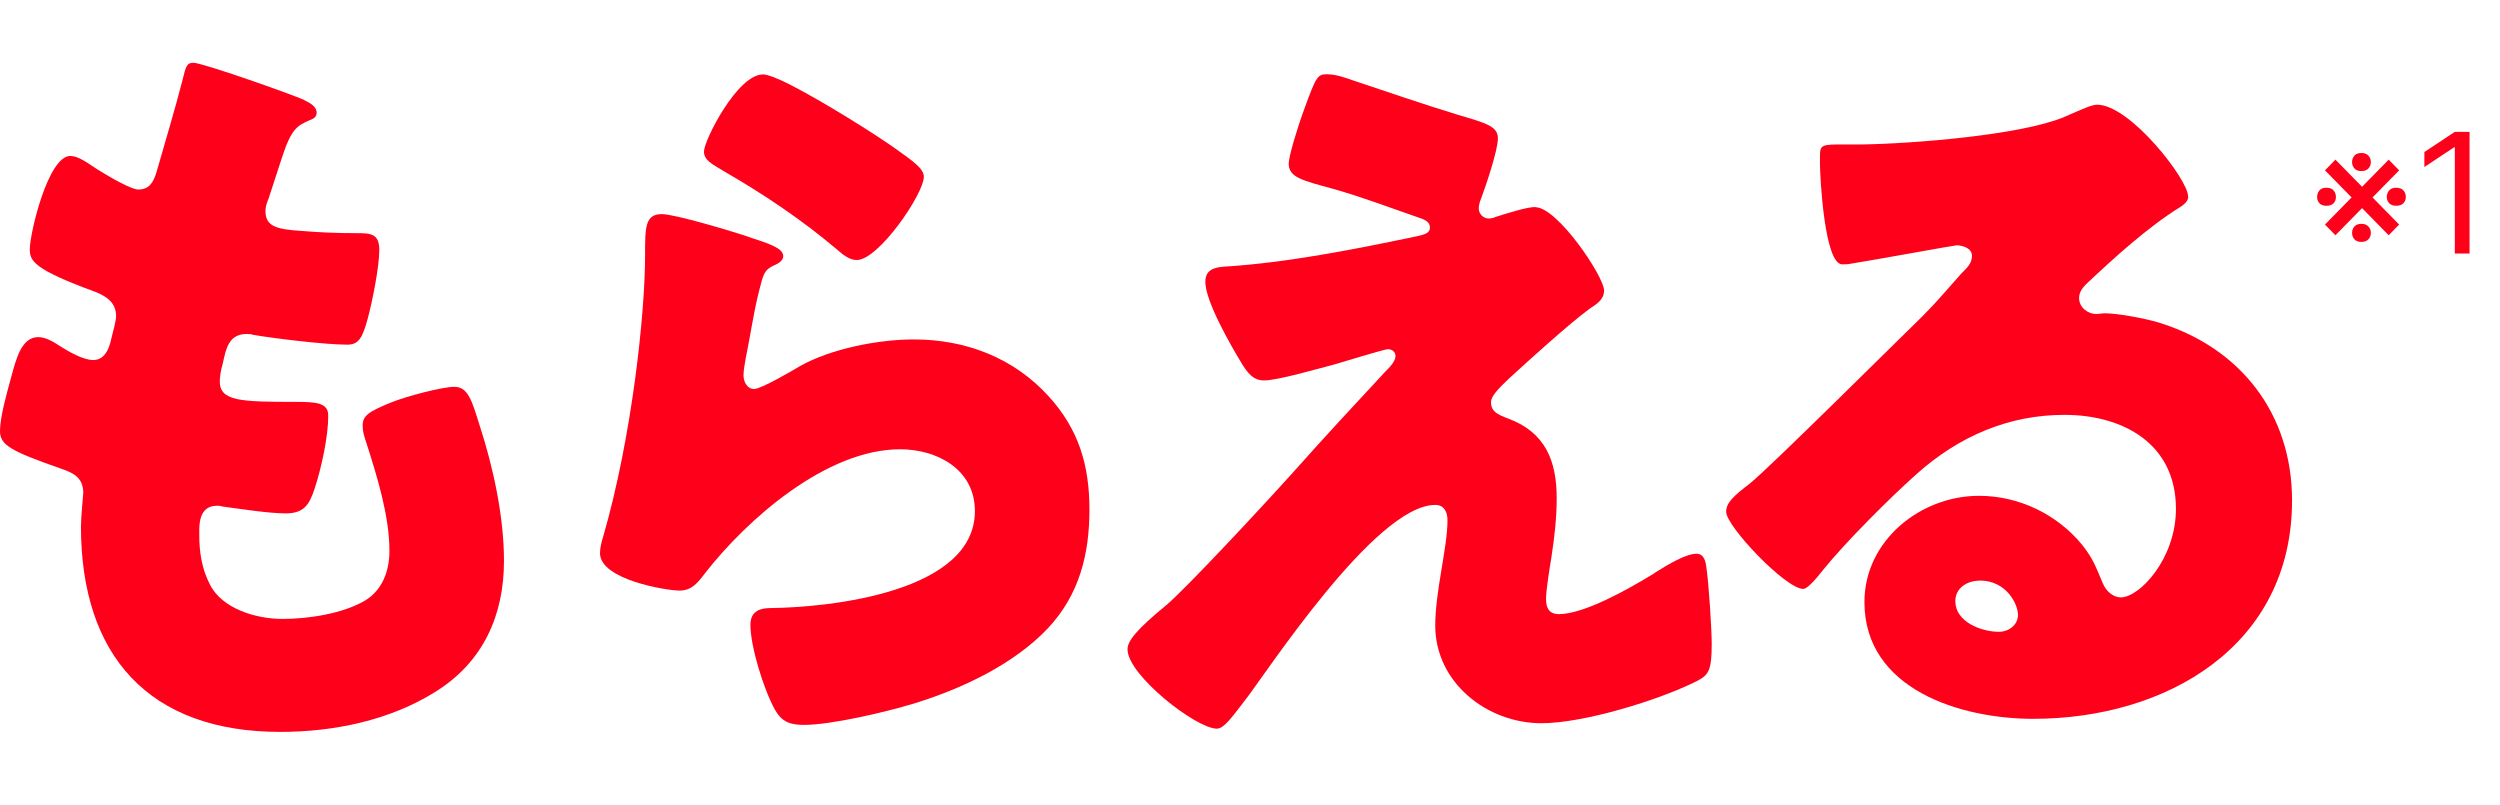
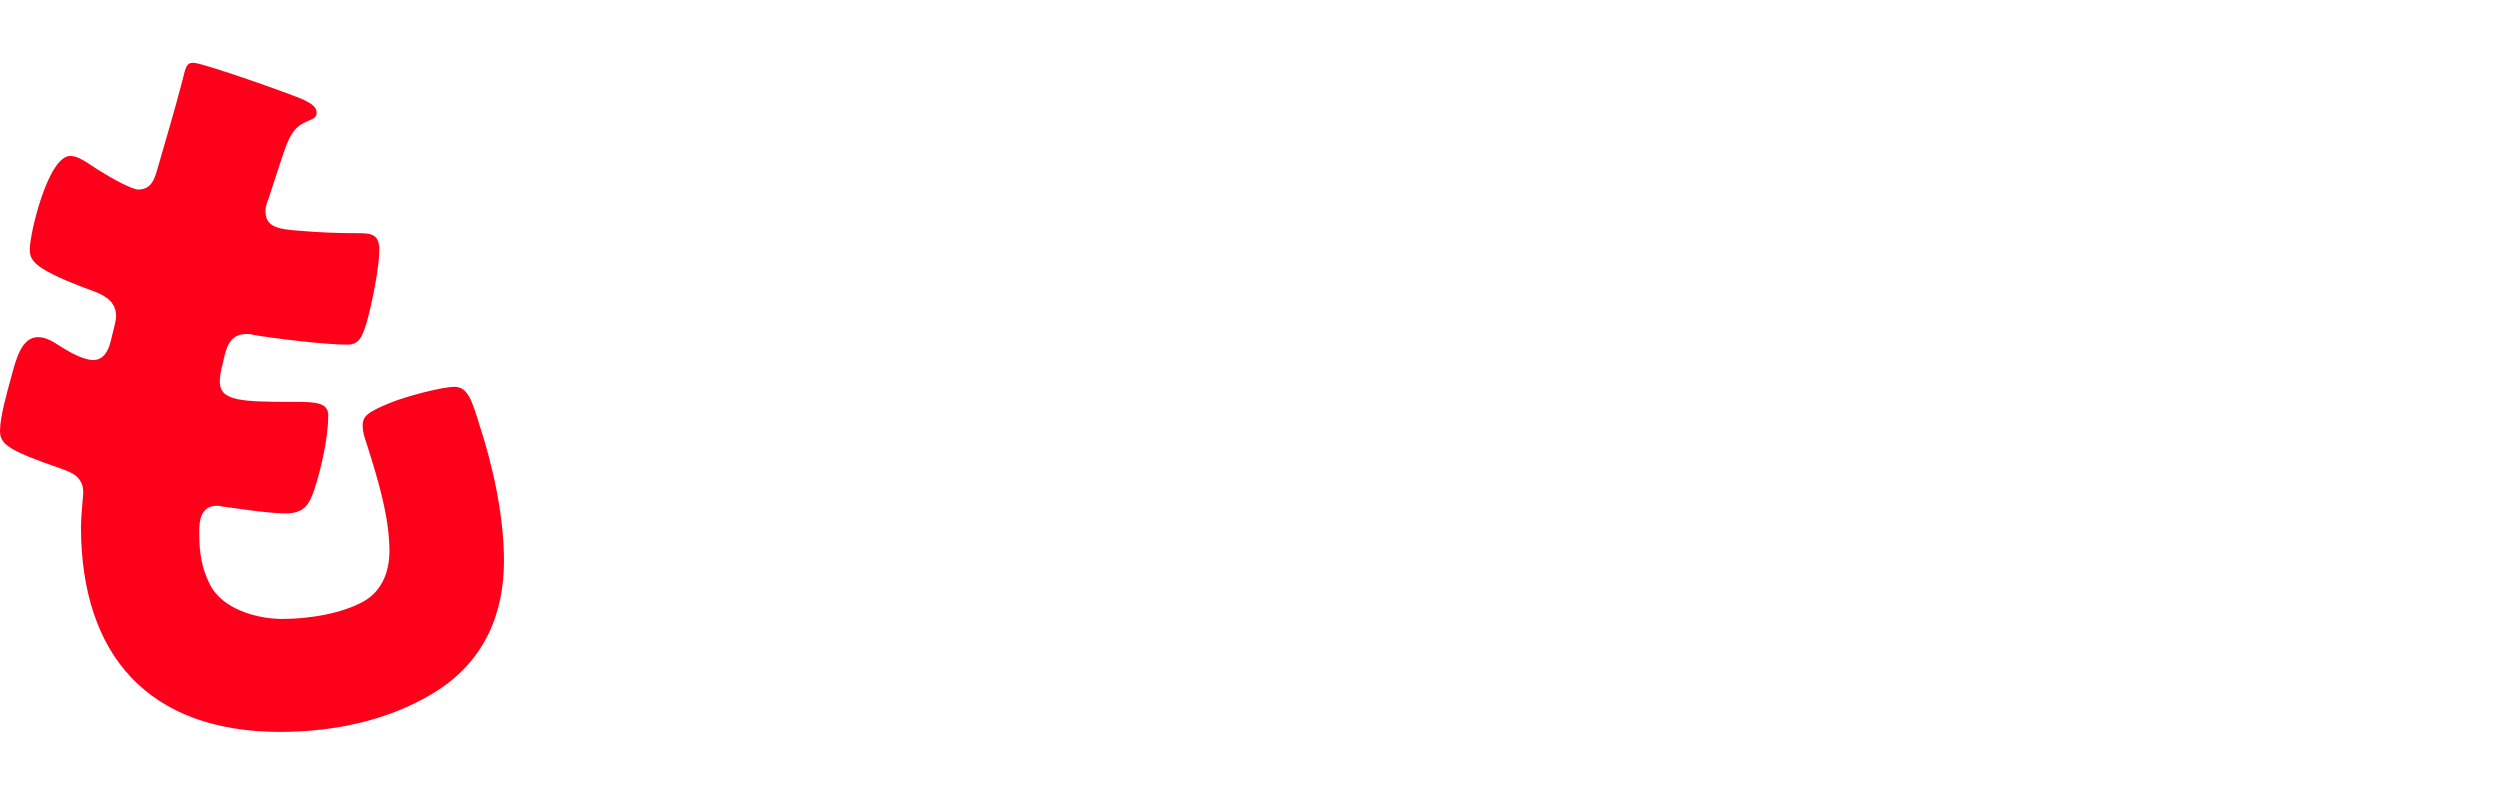
<svg xmlns="http://www.w3.org/2000/svg" width="239" height="77" viewBox="0 0 239 77" fill="none">
  <path d="M29.1 9.59C29.76 9.88 30.27 10.25 30.27 10.76C30.27 11.2 29.98 11.34 29.61 11.49C28.44 12 27.86 12.29 26.98 14.99L25.67 19C25.52 19.37 25.38 19.73 25.38 20.17C25.38 21.63 26.4 21.92 28.74 22.07C30.49 22.22 32.24 22.29 34 22.29C35.39 22.29 36.26 22.29 36.26 23.9C36.26 25.51 35.6 28.79 35.17 30.4C34.66 32.3 34.29 32.95 33.2 32.95C31.16 32.95 26.26 32.37 24.15 32C24 31.93 23.79 31.93 23.57 31.93C21.89 31.93 21.6 33.32 21.31 34.7L21.16 35.28C21.09 35.57 21.01 36.16 21.01 36.45C21.01 38.35 22.98 38.42 28.24 38.42C30.21 38.42 31.38 38.49 31.38 39.73C31.38 41.77 30.72 44.77 30.07 46.74C29.56 48.27 29.05 49.08 27.3 49.08C25.69 49.08 22.92 48.64 21.24 48.42C21.09 48.35 20.88 48.35 20.73 48.35C19.2 48.35 19.05 49.81 19.05 50.69V51.13C19.05 52.74 19.27 54.34 20.07 55.88C21.24 58.22 24.52 59.17 27.01 59.17C29.5 59.17 32.78 58.66 34.89 57.42C36.57 56.4 37.23 54.57 37.23 52.67C37.23 49.31 36.06 45.59 35.04 42.38C34.82 41.72 34.67 41.29 34.67 40.7C34.67 39.75 35.18 39.39 37.3 38.51C38.91 37.85 42.34 36.98 43.43 36.98C44.74 36.98 45.11 38.29 45.84 40.63C47.15 44.64 48.18 49.39 48.18 53.62C48.18 58.8 46.21 63.26 41.68 66.1C37.3 68.87 31.9 69.97 26.79 69.97C14.23 69.97 7.74 62.67 7.74 50.33C7.74 49.45 7.96 47.26 7.96 47.12C7.96 45.51 6.79 45.15 5.77 44.78C0.95 43.1 0 42.52 0 41.2C0 39.88 0.66 37.55 1.02 36.24C1.53 34.34 2.04 32.23 3.65 32.23C4.38 32.23 5.11 32.67 5.77 33.11C6.57 33.62 7.96 34.42 8.91 34.42C9.49 34.42 10.22 34.13 10.59 32.59C10.81 31.71 11.1 30.62 11.1 30.25C11.1 28.94 10.22 28.35 9.13 27.91C3.14 25.72 2.85 24.92 2.85 23.82C2.85 22.29 4.6 14.91 6.72 14.91C7.45 14.91 8.25 15.49 9.35 16.22C10.52 16.95 12.56 18.12 13.22 18.12C14.39 18.12 14.75 17.24 15.05 16.15C15.63 14.11 16.73 10.46 17.46 7.61C17.75 6.44 17.82 6 18.48 6C19.36 6 27.82 8.99 29.14 9.58L29.1 9.59Z" fill="#FF001A" />
-   <path d="M71.59 22.66C73.34 23.24 74.88 23.68 74.88 24.49C74.88 24.93 74.37 25.22 74 25.37C73.05 25.81 72.98 26.17 72.54 27.92C72.03 29.96 71.74 32.08 71.3 34.2C71.23 34.71 71.08 35.29 71.08 35.88C71.08 36.54 71.45 37.19 72.1 37.19C72.75 37.19 75.75 35.44 76.48 35C79.47 33.32 84 32.45 87.36 32.45C92.32 32.45 96.92 34.2 100.28 37.92C103.13 41.06 104.15 44.49 104.15 48.72C104.15 52.95 103.2 56.82 100.21 60.03C96.92 63.53 91.89 65.87 87.36 67.26C84.73 68.06 79.48 69.3 76.85 69.3C75.54 69.3 74.73 69.01 74.08 67.84C72.99 65.87 71.74 61.78 71.74 59.74C71.74 58.35 72.76 58.13 73.71 58.13C79.4 58.06 93.2 56.6 93.2 48.86C93.2 44.84 89.55 42.95 86.05 42.95C79.04 42.95 71.45 49.59 67.36 54.85C66.7 55.73 66.12 56.46 64.95 56.46C63.78 56.46 57.36 55.44 57.36 52.88C57.36 52.37 57.51 51.79 57.65 51.35C60.42 41.79 61.67 29.96 61.67 24.41C61.67 21.71 61.67 20.47 63.28 20.47C64.52 20.47 70.14 22.15 71.6 22.66H71.59ZM72.91 7.11C73.42 7.11 74.44 7.55 75.47 8.06C78.75 9.74 83.65 12.81 85.69 14.27C87.22 15.37 88.32 16.1 88.32 16.9C88.32 18.51 84.01 24.86 81.9 24.86C81.17 24.86 80.51 24.28 80 23.84C76.64 20.99 72.92 18.51 69.12 16.32C68.03 15.66 67.3 15.3 67.3 14.49C67.3 13.4 70.51 7.12 72.92 7.12L72.91 7.11Z" fill="#FF001A" />
-   <path d="M146.78 19.81C148.9 19.81 153.35 26.45 153.35 27.77C153.35 28.65 152.62 29.08 151.96 29.52C150.06 30.91 146.12 34.48 144.29 36.16C143.2 37.18 142.54 37.91 142.54 38.42C142.54 39.3 143.05 39.59 144.22 40.03C147.72 41.34 148.82 44.04 148.82 47.62C148.82 49.52 148.6 51.42 148.31 53.31C148.16 54.19 147.8 56.45 147.8 57.25C147.8 58.13 148.09 58.71 149.04 58.71C151.45 58.71 155.68 56.3 157.73 55.06C157.88 54.99 158.1 54.84 158.31 54.69C159.48 53.96 161.16 52.94 162.18 52.94C162.91 52.94 163.06 53.67 163.13 54.25C163.35 55.64 163.64 60.16 163.64 61.55C163.64 64.1 163.35 64.54 162.18 65.13C158.53 66.96 151.38 69.14 147.36 69.14C142.18 69.14 137.21 65.27 137.21 59.8C137.21 56.51 138.38 52.35 138.38 49.73C138.38 49 138.09 48.27 137.21 48.27C131.44 48.27 120.93 64.55 118.96 67.03C117.72 68.64 116.99 69.66 116.33 69.66C114.36 69.66 107.79 64.55 107.79 62.07C107.79 61.27 108.67 60.17 111.51 57.84C113.33 56.31 120.49 48.64 123.77 44.99C126.62 41.78 129.54 38.64 132.46 35.5C132.83 35.14 133.41 34.55 133.41 34.04C133.41 33.67 133.12 33.38 132.68 33.38C132.39 33.38 128.3 34.62 127.57 34.84C126.11 35.21 122.17 36.37 120.85 36.37C120.12 36.37 119.54 36.08 118.81 34.91C117.64 33.01 115.23 28.78 115.23 26.95C115.23 25.86 115.96 25.56 117.06 25.49C123.05 25.12 129.62 23.81 135.53 22.57C136.19 22.42 136.7 22.28 136.7 21.77C136.7 21.26 136.34 21.04 135.68 20.82C132.91 19.87 130.28 18.85 127.43 18.05C124.51 17.25 123.2 16.96 123.2 15.64C123.2 14.98 124 12.28 124.73 10.31C125.82 7.32 125.97 7.1 126.85 7.1C127.65 7.1 128.53 7.39 129.33 7.68C132.61 8.77 135.97 9.94 139.33 10.96C142.03 11.76 143.2 12.06 143.2 13.22C143.2 14.38 142.03 17.82 141.59 18.99C141.44 19.36 141.37 19.65 141.37 19.94C141.37 20.45 141.81 20.89 142.32 20.89C142.54 20.89 142.83 20.82 142.98 20.74C144.15 20.37 145.97 19.79 146.78 19.79V19.81Z" fill="#FF001A" />
-   <path d="M209.2 18.79C209.2 19.23 208.76 19.59 208.4 19.81C205.33 21.71 202.05 24.7 199.42 27.18C199.05 27.55 198.76 27.98 198.76 28.49C198.76 29.37 199.56 30.02 200.44 30.02C200.66 30.02 200.95 29.95 201.24 29.95C202.33 29.95 204.89 30.39 206.35 30.83C214.23 33.24 219.12 39.59 219.12 47.84C219.12 61.78 207.08 68.72 194.37 68.72C187.51 68.72 178.24 65.95 178.24 57.55C178.24 51.71 183.57 47.4 189.19 47.4C192.99 47.4 196.64 49.15 199.04 52.07C200.14 53.46 200.35 54.19 201.01 55.72C201.3 56.45 201.96 57.11 202.76 57.11C204.51 57.11 208.02 53.46 208.02 48.64C208.02 42.43 202.98 39.66 197.36 39.66C192.03 39.66 187.29 41.7 183.27 45.28C180.64 47.62 176.48 51.78 174.29 54.48C173.27 55.79 172.68 56.3 172.39 56.3C170.71 56.3 165.02 50.31 165.02 48.93C165.02 48.05 165.75 47.4 167.28 46.23C169.11 44.77 181.22 32.73 183.78 30.24C185.17 28.85 186.26 27.54 187.5 26.15C188.01 25.64 188.52 25.2 188.52 24.47C188.52 23.59 187.35 23.45 187.06 23.45C186.84 23.45 178.88 24.91 176.99 25.2C176.7 25.27 176.41 25.27 176.11 25.27C174.43 25.27 173.99 17.02 173.99 15.63V14.9C173.99 13.81 174.21 13.81 176.33 13.81H178.01C182.76 13.74 193.19 12.93 197.35 11.18C199.18 10.38 199.98 10.01 200.49 10.01C203.63 10.01 209.18 17.16 209.18 18.77L209.2 18.79ZM189.27 55.51C188.1 55.51 186.93 56.17 186.93 57.48C186.93 59.45 189.41 60.4 191.09 60.4C192.04 60.4 192.92 59.74 192.92 58.79C192.92 57.77 191.83 55.5 189.27 55.5V55.51Z" fill="#FF001A" />
-   <path d="M223.268 22.49L222.268 21.467L228.359 15.263L229.359 16.285L223.268 22.49ZM228.359 22.49L222.268 16.285L223.268 15.263L229.359 21.467L228.359 22.49ZM221.518 18.831C221.518 18.581 221.592 18.371 221.74 18.2C221.888 18.03 222.109 17.945 222.405 17.945C222.712 17.945 222.939 18.03 223.087 18.2C223.238 18.371 223.314 18.581 223.314 18.831C223.314 19.07 223.238 19.27 223.087 19.433C222.939 19.592 222.712 19.672 222.405 19.672C222.109 19.672 221.888 19.592 221.74 19.433C221.592 19.27 221.518 19.07 221.518 18.831ZM224.859 22.263C224.859 22.024 224.933 21.821 225.081 21.655C225.229 21.484 225.45 21.399 225.746 21.399C226.041 21.399 226.266 21.484 226.422 21.655C226.577 21.821 226.655 22.024 226.655 22.263C226.655 22.501 226.577 22.706 226.422 22.876C226.266 23.043 226.041 23.126 225.746 23.126C225.45 23.126 225.229 23.043 225.081 22.876C224.933 22.706 224.859 22.501 224.859 22.263ZM224.859 15.49C224.859 15.251 224.933 15.049 225.081 14.882C225.229 14.712 225.45 14.626 225.746 14.626C226.041 14.626 226.266 14.712 226.422 14.882C226.577 15.049 226.655 15.251 226.655 15.49C226.655 15.729 226.577 15.933 226.422 16.104C226.266 16.27 226.041 16.354 225.746 16.354C225.45 16.354 225.229 16.27 225.081 16.104C224.933 15.933 224.859 15.729 224.859 15.49ZM228.177 18.831C228.177 18.581 228.255 18.371 228.41 18.2C228.566 18.03 228.791 17.945 229.087 17.945C229.382 17.945 229.607 18.03 229.763 18.2C229.918 18.371 229.996 18.581 229.996 18.831C229.996 19.07 229.918 19.27 229.763 19.433C229.607 19.592 229.382 19.672 229.087 19.672C228.791 19.672 228.566 19.592 228.41 19.433C228.255 19.27 228.177 19.07 228.177 18.831ZM236.089 12.604V24.24H234.68V14.081H234.612L231.771 15.967V14.535L234.68 12.604H236.089Z" fill="#FF001A" />
</svg>